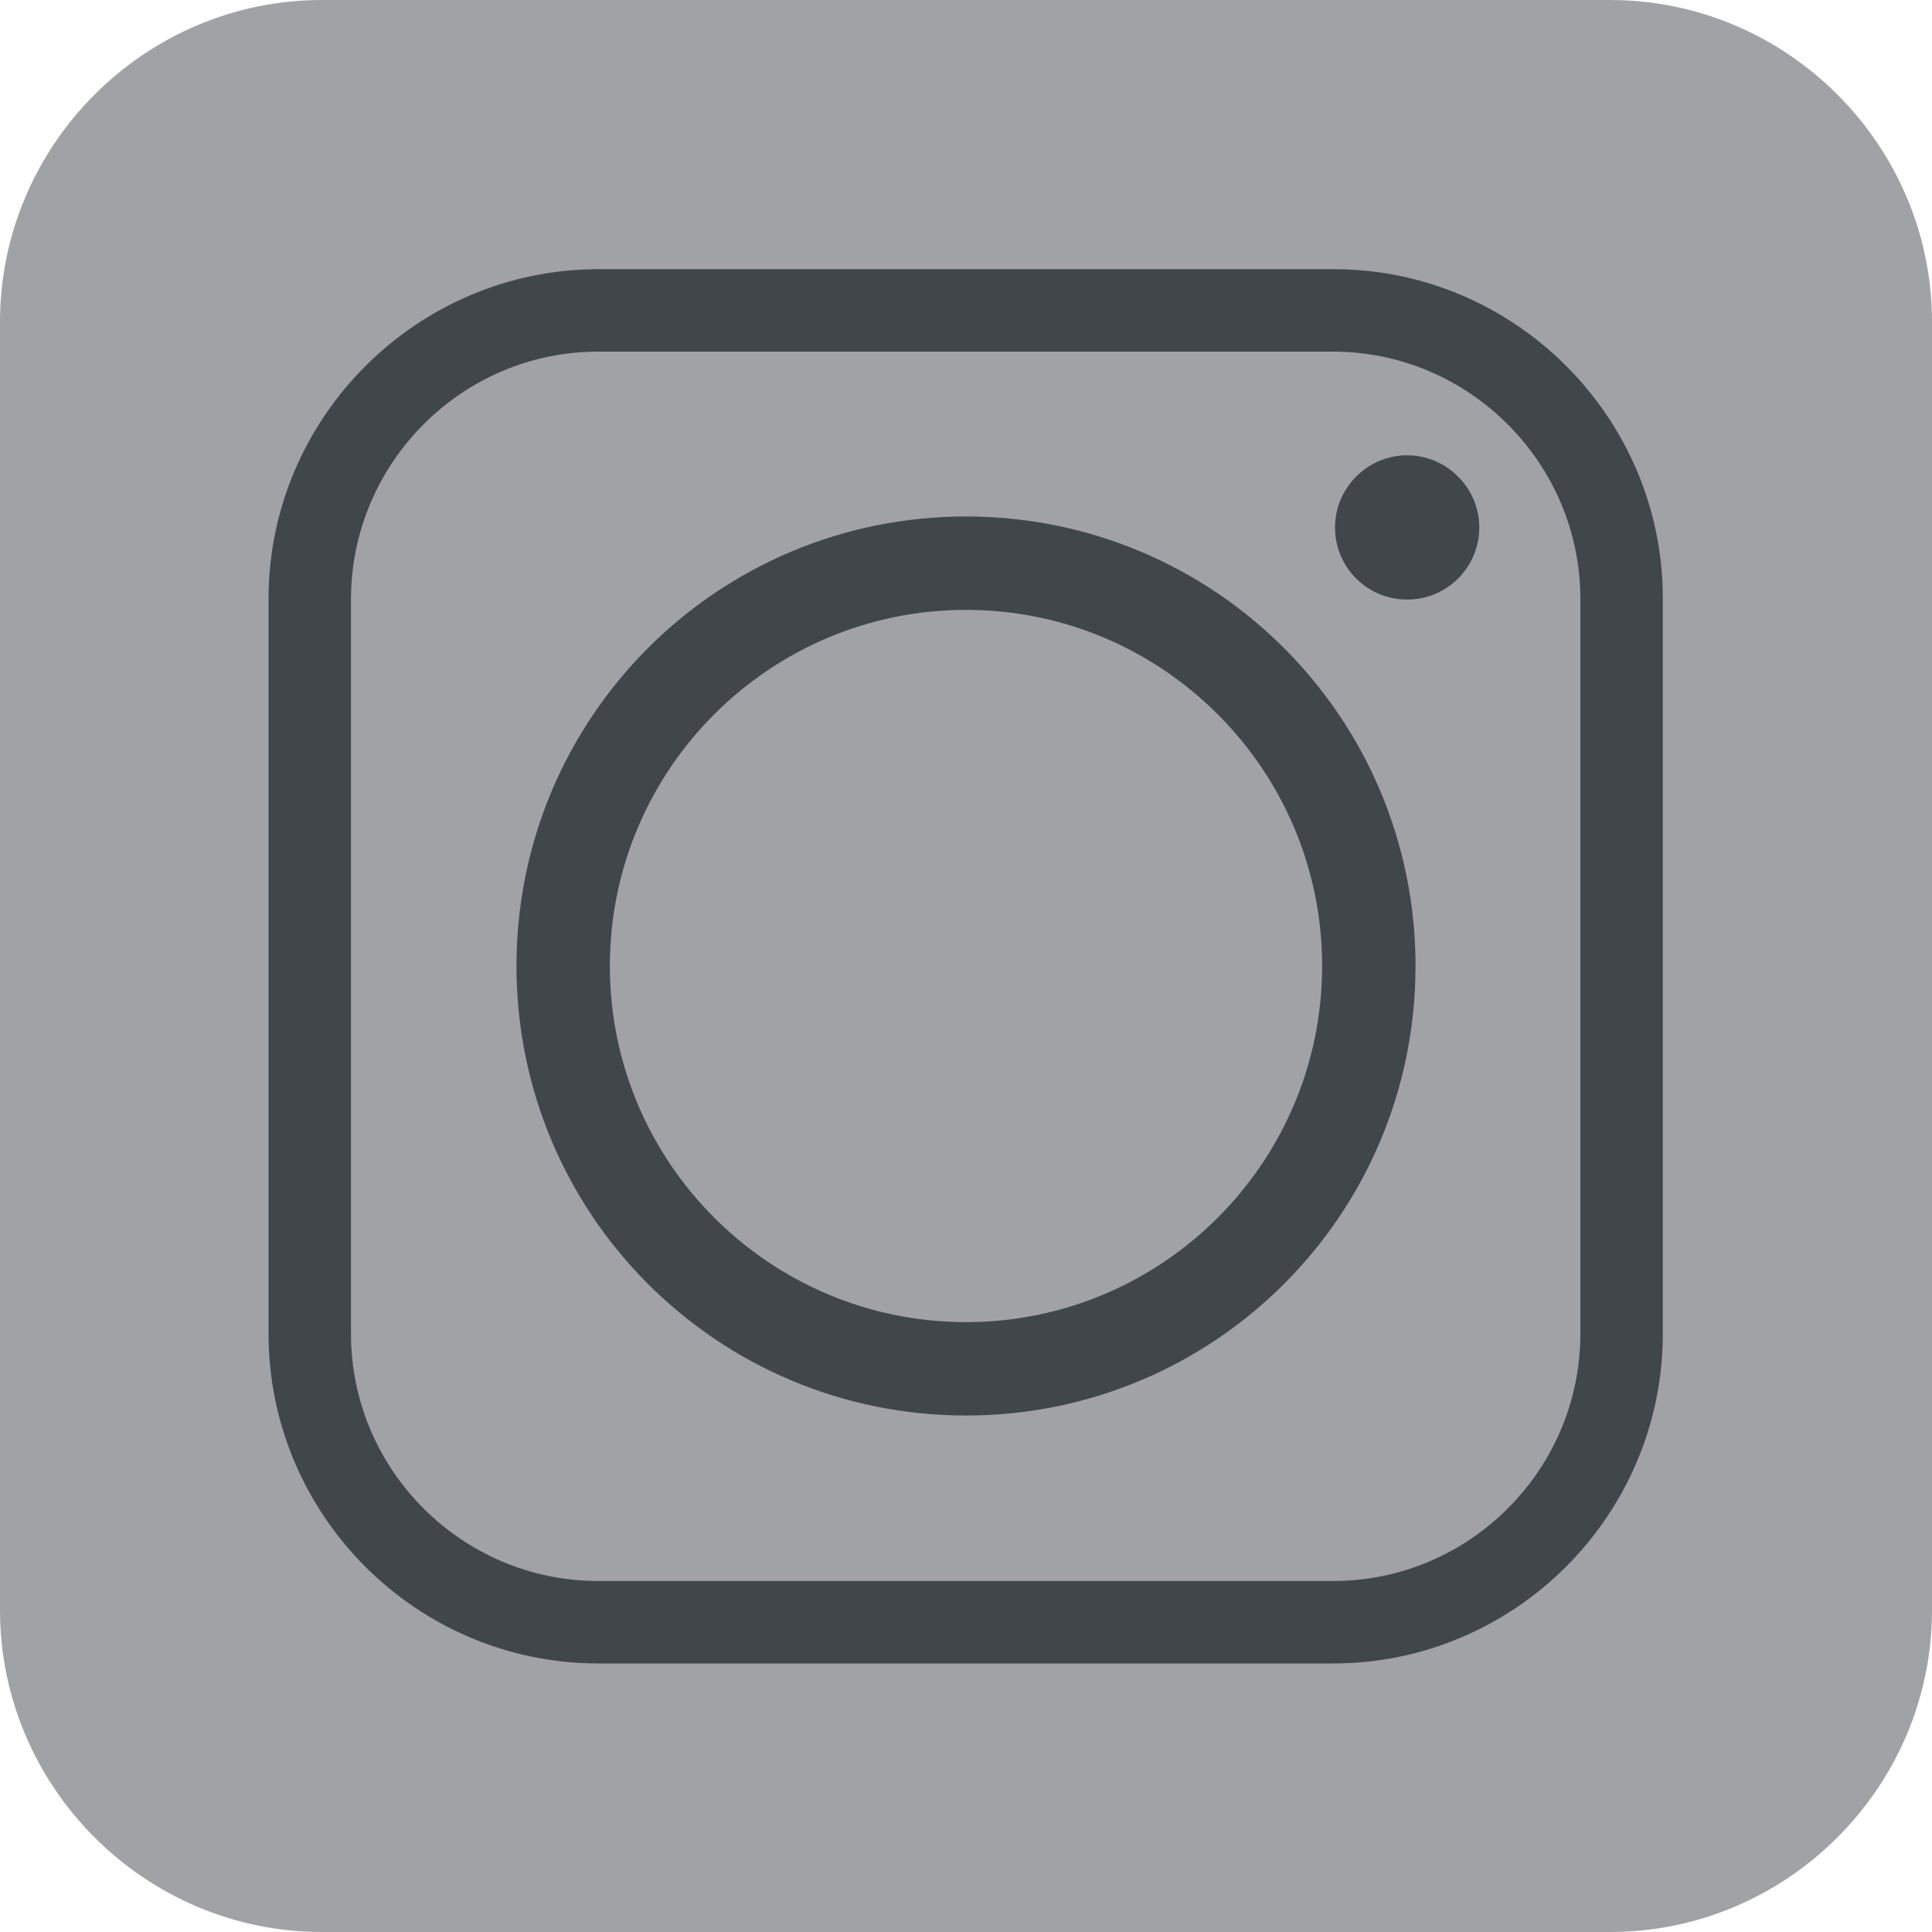
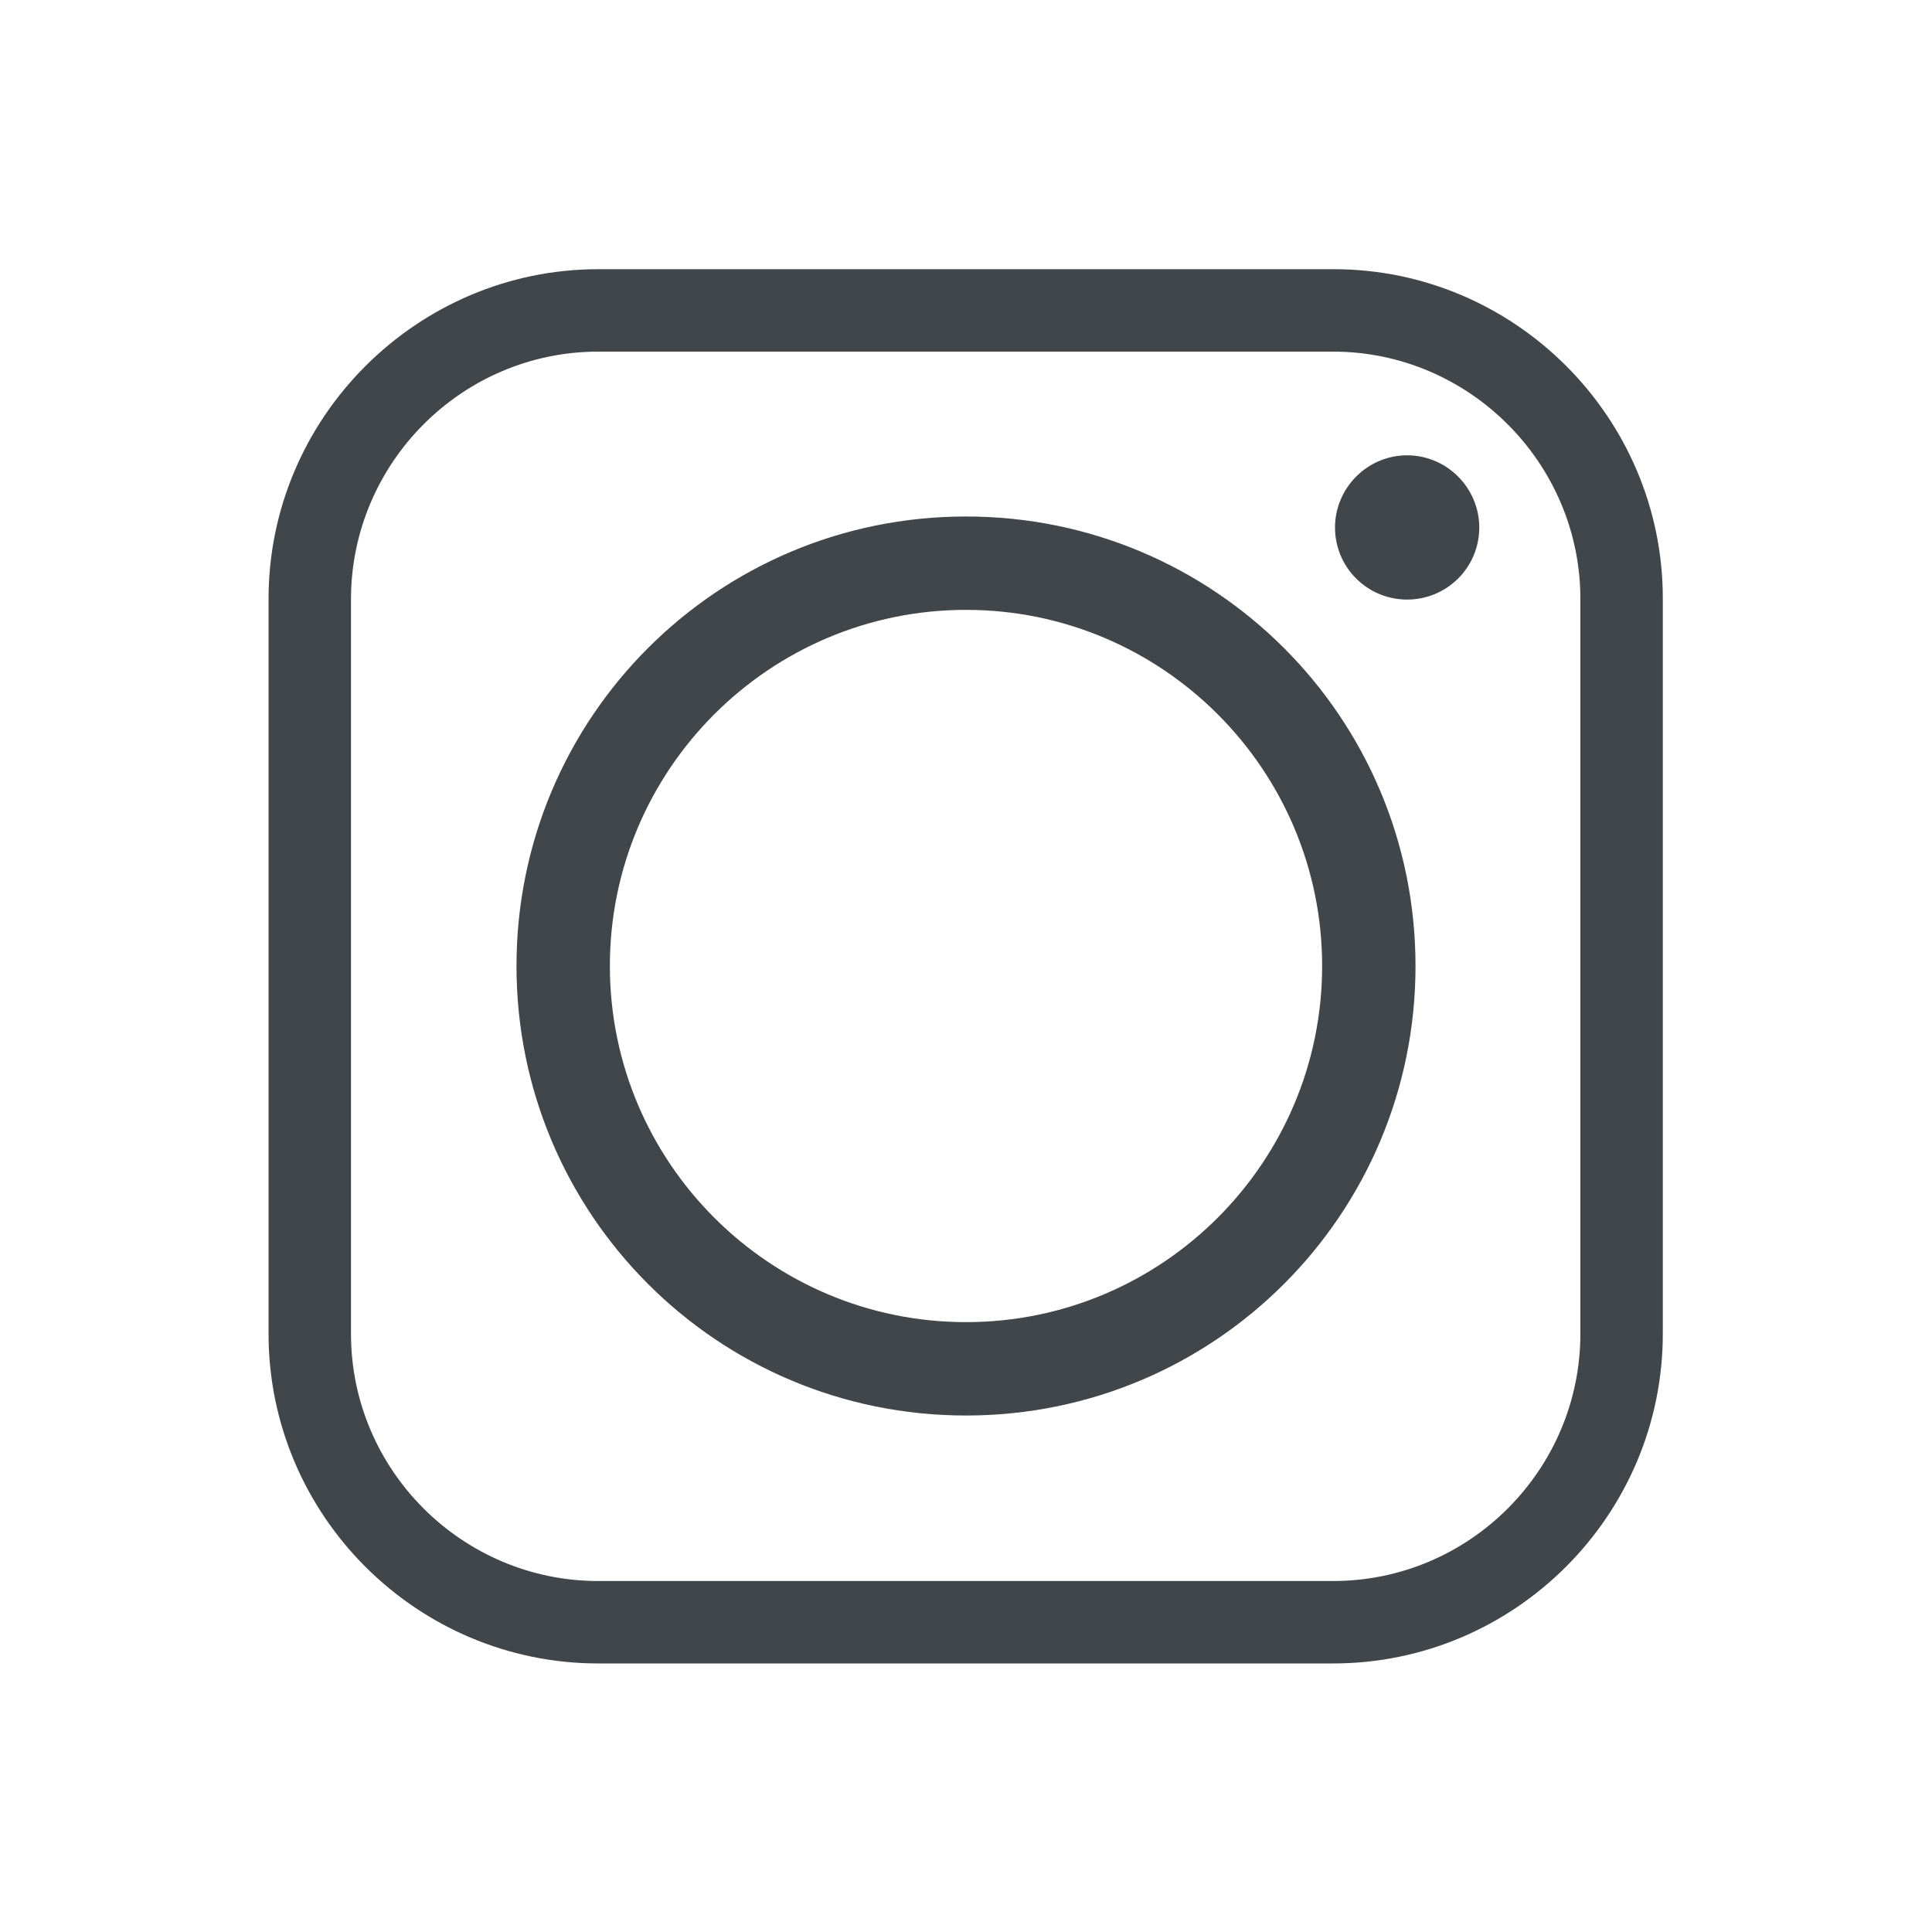
<svg xmlns="http://www.w3.org/2000/svg" version="1.1" id="Ebene_1" x="0px" y="0px" viewBox="0 0 300 300" style="enable-background:new 0 0 300 300;" xml:space="preserve">
  <style type="text/css">
	.st0{fill-rule:evenodd;clip-rule:evenodd;fill:#A0A2A6;}
	.st1{fill-rule:evenodd;clip-rule:evenodd;fill:#41464A;}
</style>
  <g>
    <g>
-       <path class="st0" d="M50,0h200c27.5,0,50,22.5,50,50v200c0,27.5-22.5,50-50,50H50c-27.5,0-50-22.5-50-50V50C0,22.5,22.5,0,50,0    L50,0z" />
-     </g>
+       </g>
    <g>
      <path class="st1" d="M219.8,150c0-38.6-31.2-69.8-69.8-69.8S80.2,111.4,80.2,150s31.2,69.8,69.8,69.8S219.8,188.6,219.8,150    L219.8,150z M218.5,70.7c-6.2,0-11.2,5.1-11.2,11.2c0,6.2,5,11.2,11.2,11.2s11.2-5,11.2-11.2C229.7,75.8,224.7,70.7,218.5,70.7    L218.5,70.7z M92.9,54.6H207c21.1,0,38.4,17.3,38.4,38.4v114.1c0,21.1-17.2,38.4-38.4,38.4H92.9c-21.1,0-38.4-17.2-38.4-38.4V92.9    C54.6,71.8,71.8,54.6,92.9,54.6L92.9,54.6z M207.1,41.8H92.9c-28.1,0-51.2,23-51.2,51.2v114.1c0,28.2,23,51.2,51.2,51.2H207    c28.2,0,51.2-23,51.2-51.2V92.9C258.2,64.8,235.2,41.8,207.1,41.8L207.1,41.8z M94.7,150c0-30.5,24.8-55.3,55.3-55.3    s55.3,24.8,55.3,55.3s-24.8,55.3-55.3,55.3S94.7,180.5,94.7,150L94.7,150z" />
    </g>
  </g>
</svg>